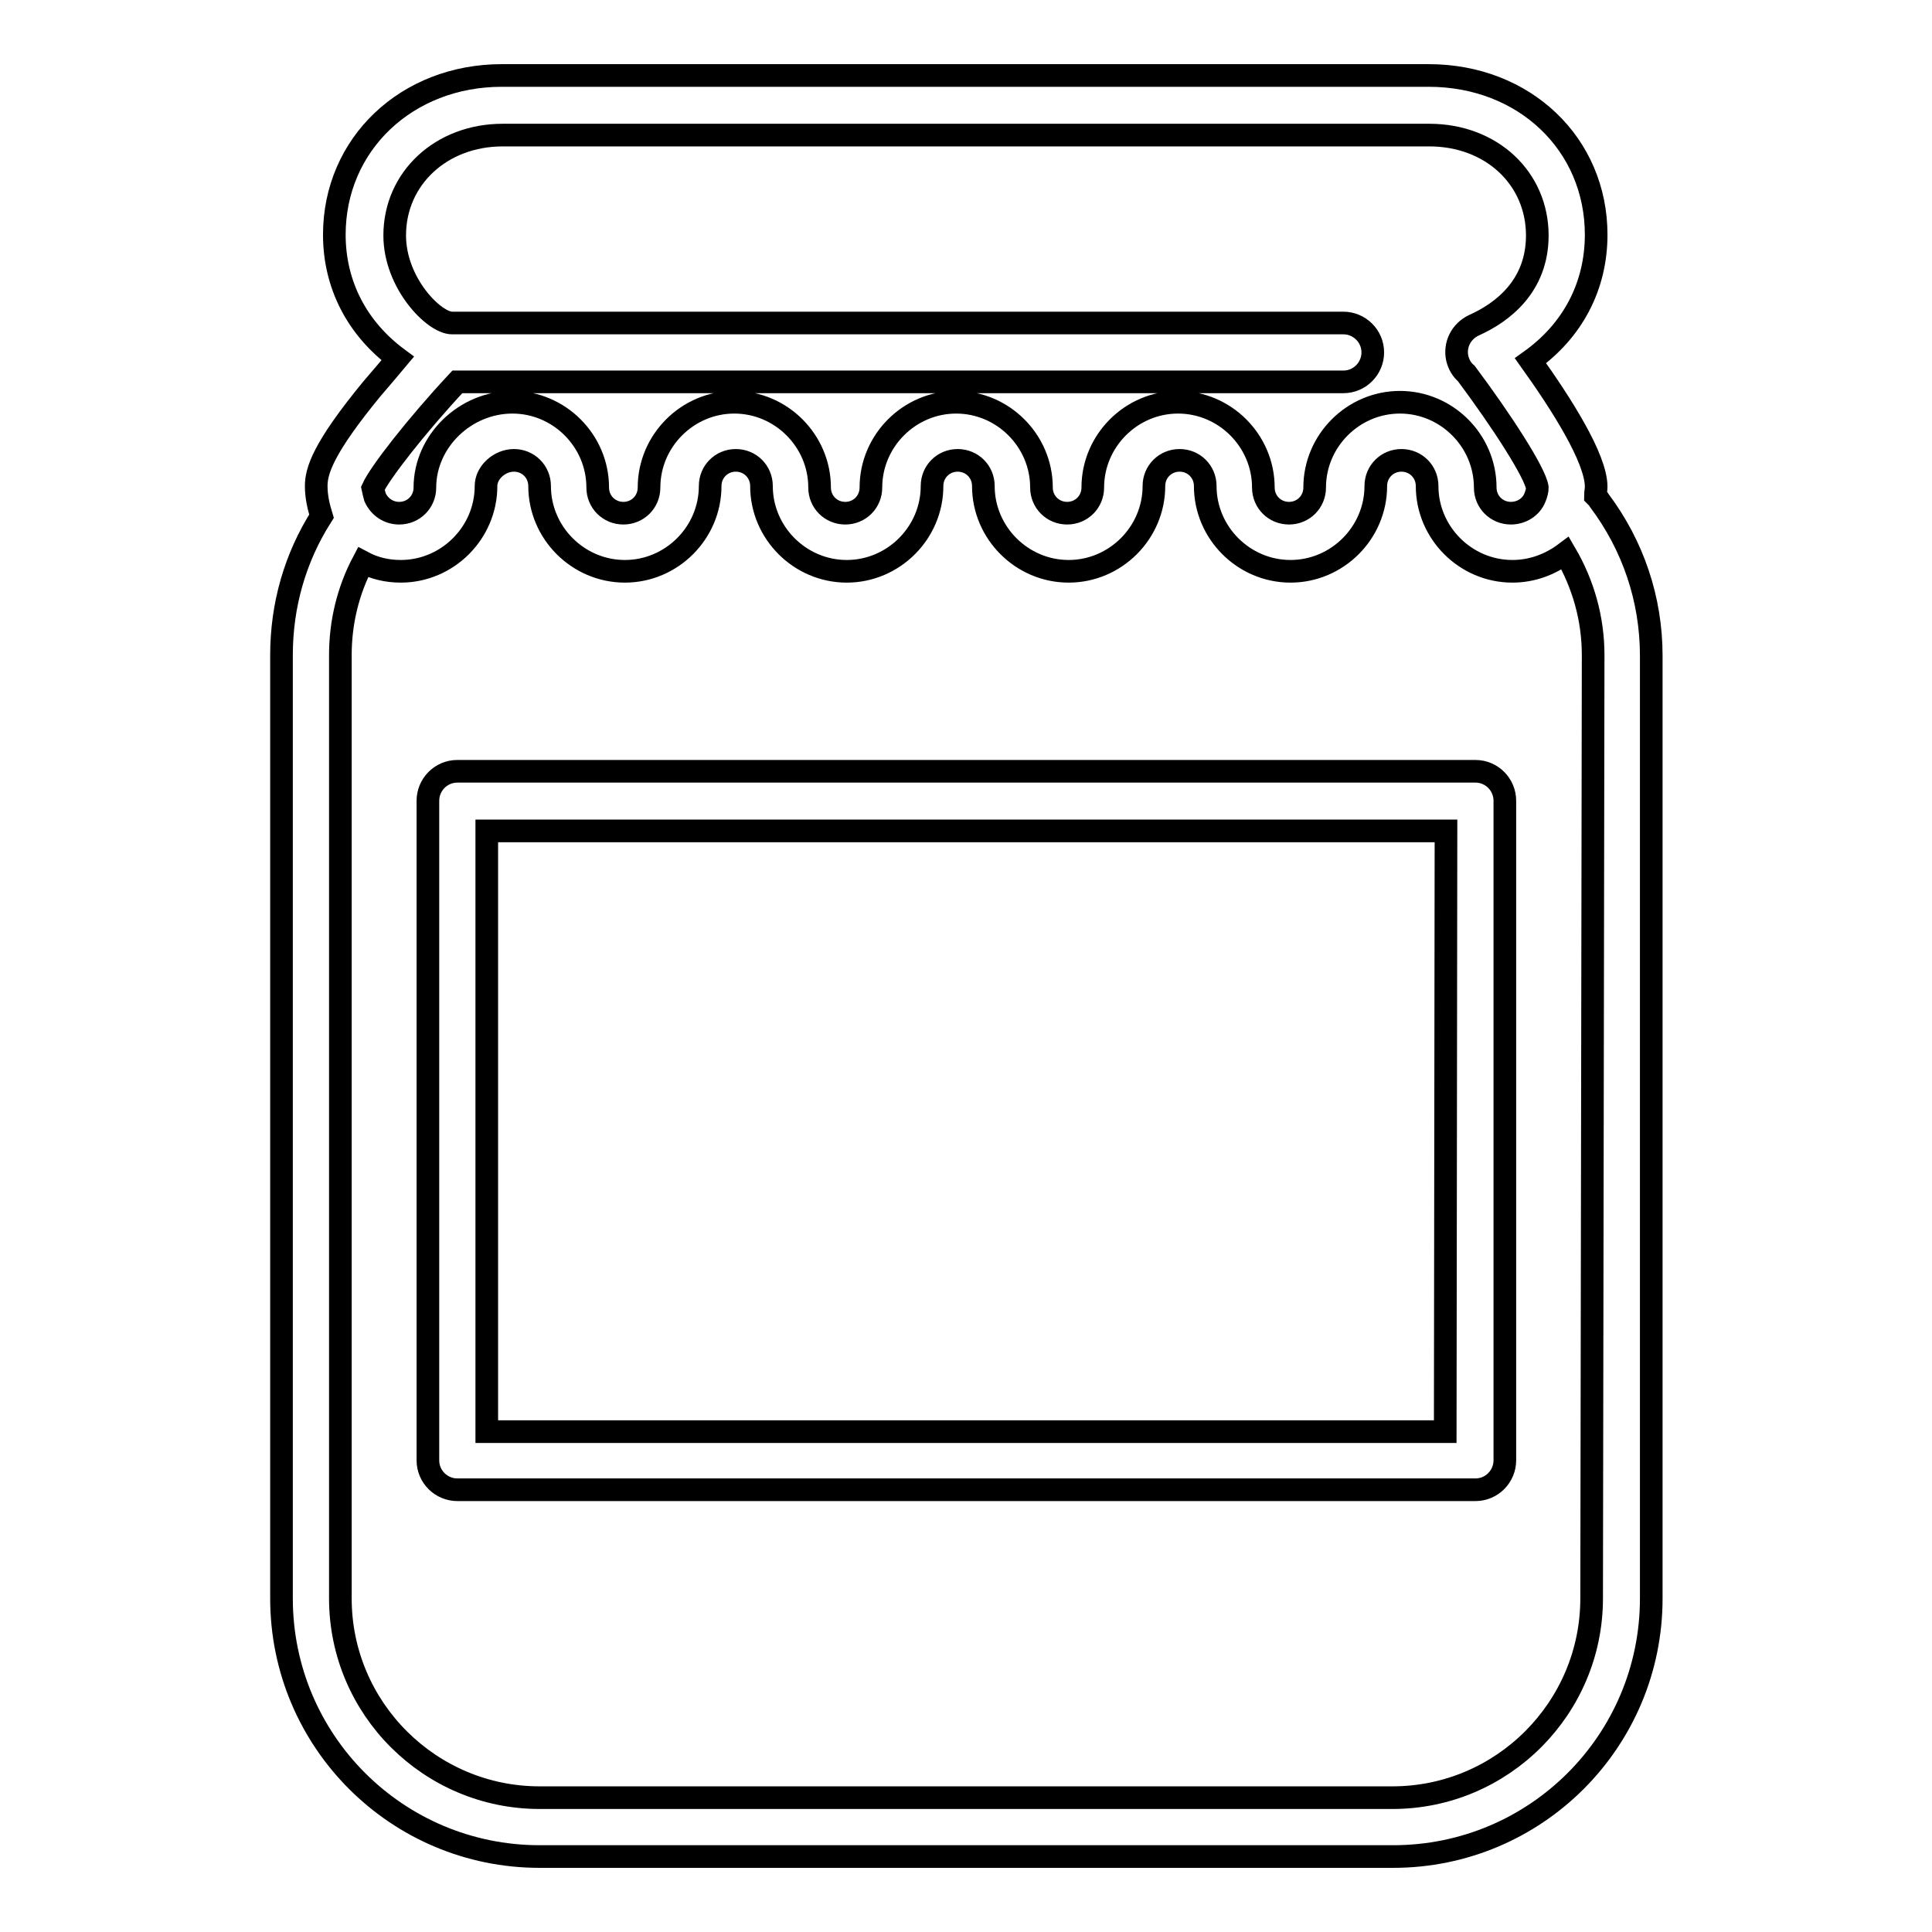
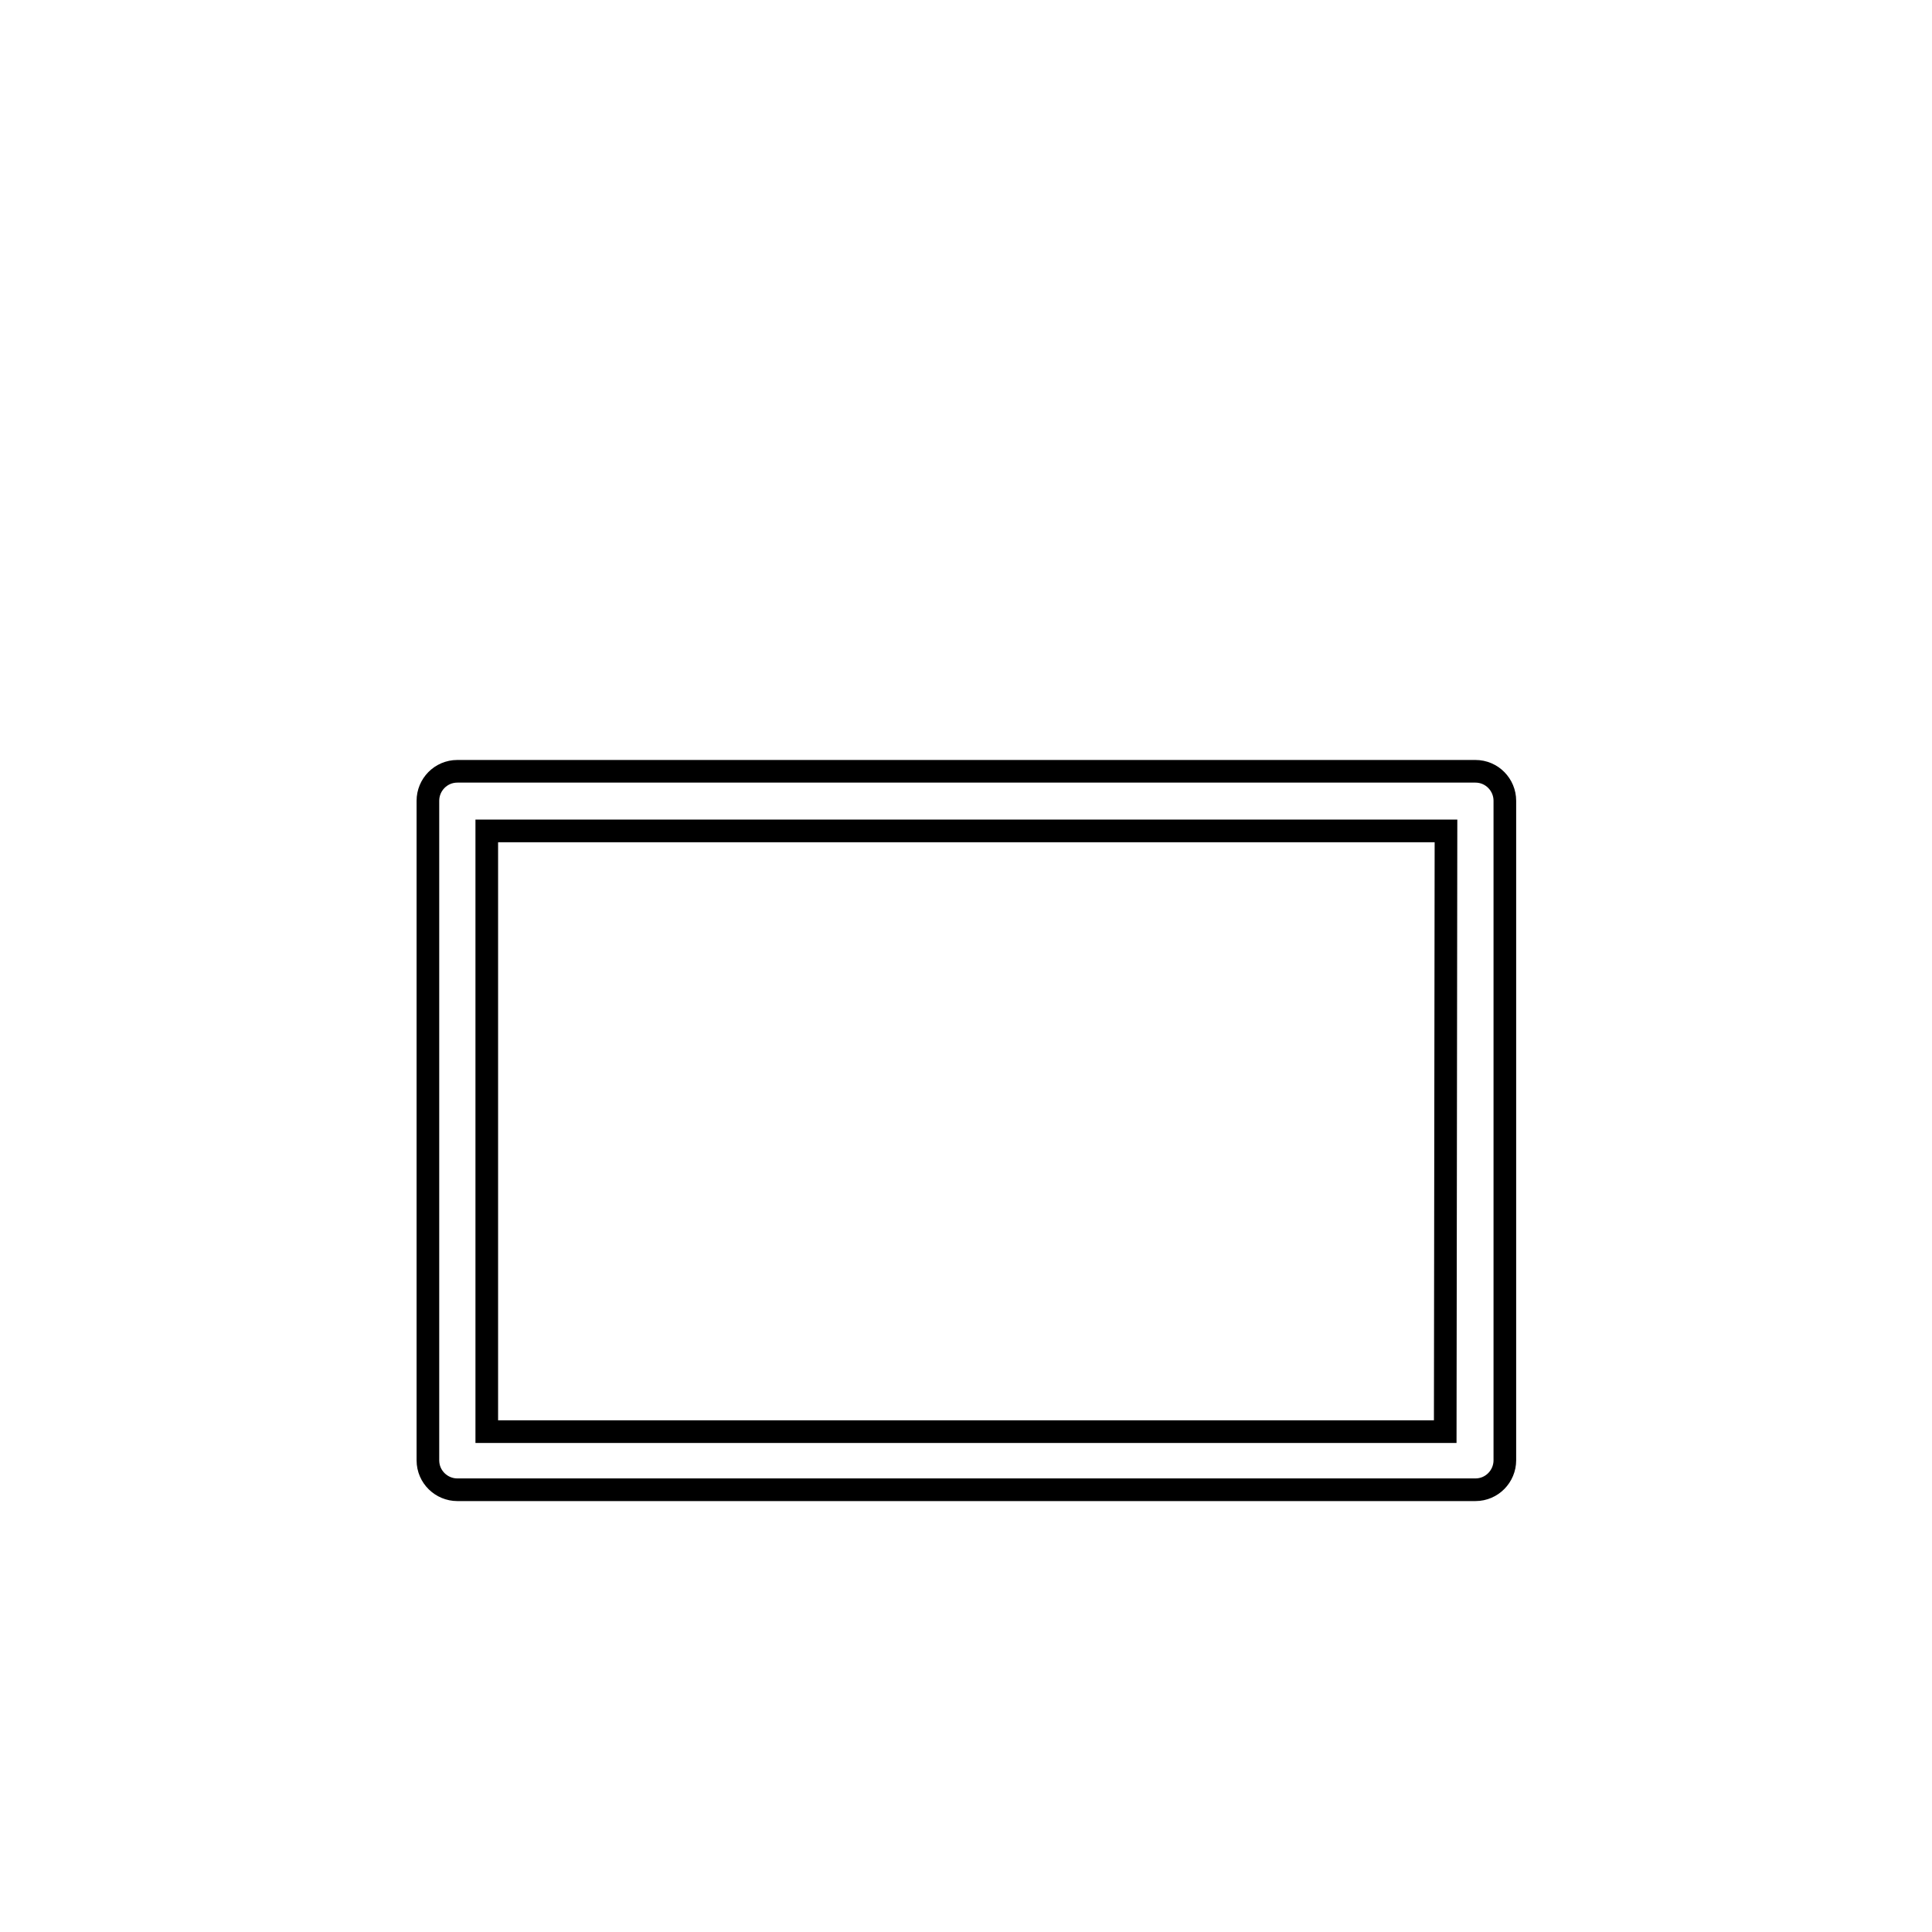
<svg xmlns="http://www.w3.org/2000/svg" version="1.1" x="0px" y="0px" viewBox="0 0 256 256" enable-background="new 0 0 256 256" xml:space="preserve">
  <g>
    <g>
-       <path stroke-width="3" fill-opacity="0" stroke="#000000" d="M211.9,66.3c-0.1-0.2-0.3-0.4-0.5-0.6c0-0.4,0.1-0.8,0.1-1.2c0-3.8-4.7-11.1-8.7-16.7c5.6-4,8.7-9.9,8.7-16.7c0-12-9.5-21.1-22.2-21.1H66.5c-12.6,0-22.2,9.1-22.2,21.1c0,6.6,3,12.4,8.4,16.4c-1,1.2-2.2,2.6-3.4,4c-6.5,7.9-7.4,10.9-7.4,12.9c0,1.4,0.3,2.7,0.7,4c-3.5,5.5-5.3,11.8-5.3,18.4v125c0,18.9,15.3,34.2,34.2,34.2h113.1c18.9,0,34.2-15.3,34.2-34.2V86.9C218.8,79.4,216.4,72.3,211.9,66.3z M60.6,50.6h117.4c2.2,0,3.9-1.8,3.9-3.9c0-2.2-1.8-3.9-3.9-3.9c0,0-115.7,0-118.1,0c-2.4,0-7.6-5.3-7.6-11.6c0-7.6,6.2-13.3,14.3-13.3h122.8c8.2,0,14.3,5.7,14.3,13.3c0,6.7-4.6,10.2-8.4,11.9c-1.7,0.8-2.6,2.6-2.2,4.4c0.2,0.8,0.6,1.5,1.2,2c4.7,6.3,9.1,13.1,9.4,15.1c0,0.4-0.1,0.8-0.3,1.3l0,0c-0.5,1.3-1.8,2.1-3.2,2.1c-1.9,0-3.4-1.5-3.4-3.4c0-6.2-5.1-11.3-11.3-11.3c-6.2,0-11.3,5.1-11.3,11.3c0,1.9-1.5,3.4-3.4,3.4c-1.9,0-3.4-1.5-3.4-3.4c0-6.2-5.1-11.3-11.3-11.3s-11.3,5.1-11.3,11.3c0,1.9-1.5,3.4-3.4,3.4c-1.9,0-3.4-1.5-3.4-3.4c0-6.2-5.1-11.3-11.3-11.3s-11.3,5.1-11.3,11.3c0,1.9-1.5,3.4-3.4,3.4c-1.9,0-3.4-1.5-3.4-3.4c0-6.2-5.1-11.3-11.3-11.3c-6.2,0-11.3,5.1-11.3,11.3c0,1.9-1.5,3.4-3.4,3.4c-1.9,0-3.4-1.5-3.4-3.4c0-6.2-5.1-11.3-11.3-11.3c-6.3,0-11.6,5.2-11.6,11.3c0,1.9-1.5,3.4-3.4,3.4c-1.4,0-2.6-0.8-3.2-2.1l0,0c-0.1-0.4-0.2-0.7-0.3-1.2C50.3,62.7,55.1,56.5,60.6,50.6z M210.9,211.8c0,14.5-11.8,26.4-26.4,26.4H71.5c-14.5,0-26.4-11.8-26.4-26.4v-125c0-4.3,1-8.5,3-12.3c1.5,0.8,3.2,1.2,5,1.2c6.2,0,11.3-5.1,11.3-11.3c0-1.8,1.8-3.4,3.7-3.4c1.9,0,3.4,1.5,3.4,3.4c0,6.2,5.1,11.3,11.3,11.3c6.2,0,11.3-5.1,11.3-11.3c0-1.9,1.5-3.4,3.4-3.4c1.9,0,3.4,1.5,3.4,3.4c0,6.2,5.1,11.3,11.3,11.3c6.2,0,11.3-5.1,11.3-11.3c0-1.9,1.5-3.4,3.4-3.4c1.9,0,3.4,1.5,3.4,3.4c0,6.2,5.1,11.3,11.3,11.3c6.2,0,11.3-5.1,11.3-11.3c0-1.9,1.5-3.4,3.4-3.4s3.4,1.5,3.4,3.4c0,6.2,5.1,11.3,11.3,11.3c6.2,0,11.3-5.1,11.3-11.3c0-1.9,1.5-3.4,3.4-3.4c1.9,0,3.4,1.5,3.4,3.4c0,6.2,5.1,11.3,11.3,11.3c2.6,0,5-0.9,7-2.4c2.4,4.1,3.7,8.7,3.7,13.5L210.9,211.8L210.9,211.8z" />
      <path stroke-width="3" fill-opacity="0" stroke="#000000" d="M195.5,102.2H60.6c-2.2,0-3.9,1.8-3.9,3.9v87.4c0,2.2,1.8,3.9,3.9,3.9h134.9c2.2,0,3.9-1.8,3.9-3.9v-87.4C199.4,104,197.7,102.2,195.5,102.2z M191.5,189.7H64.5v-79.6h127.1L191.5,189.7L191.5,189.7z" />
    </g>
  </g>
</svg>